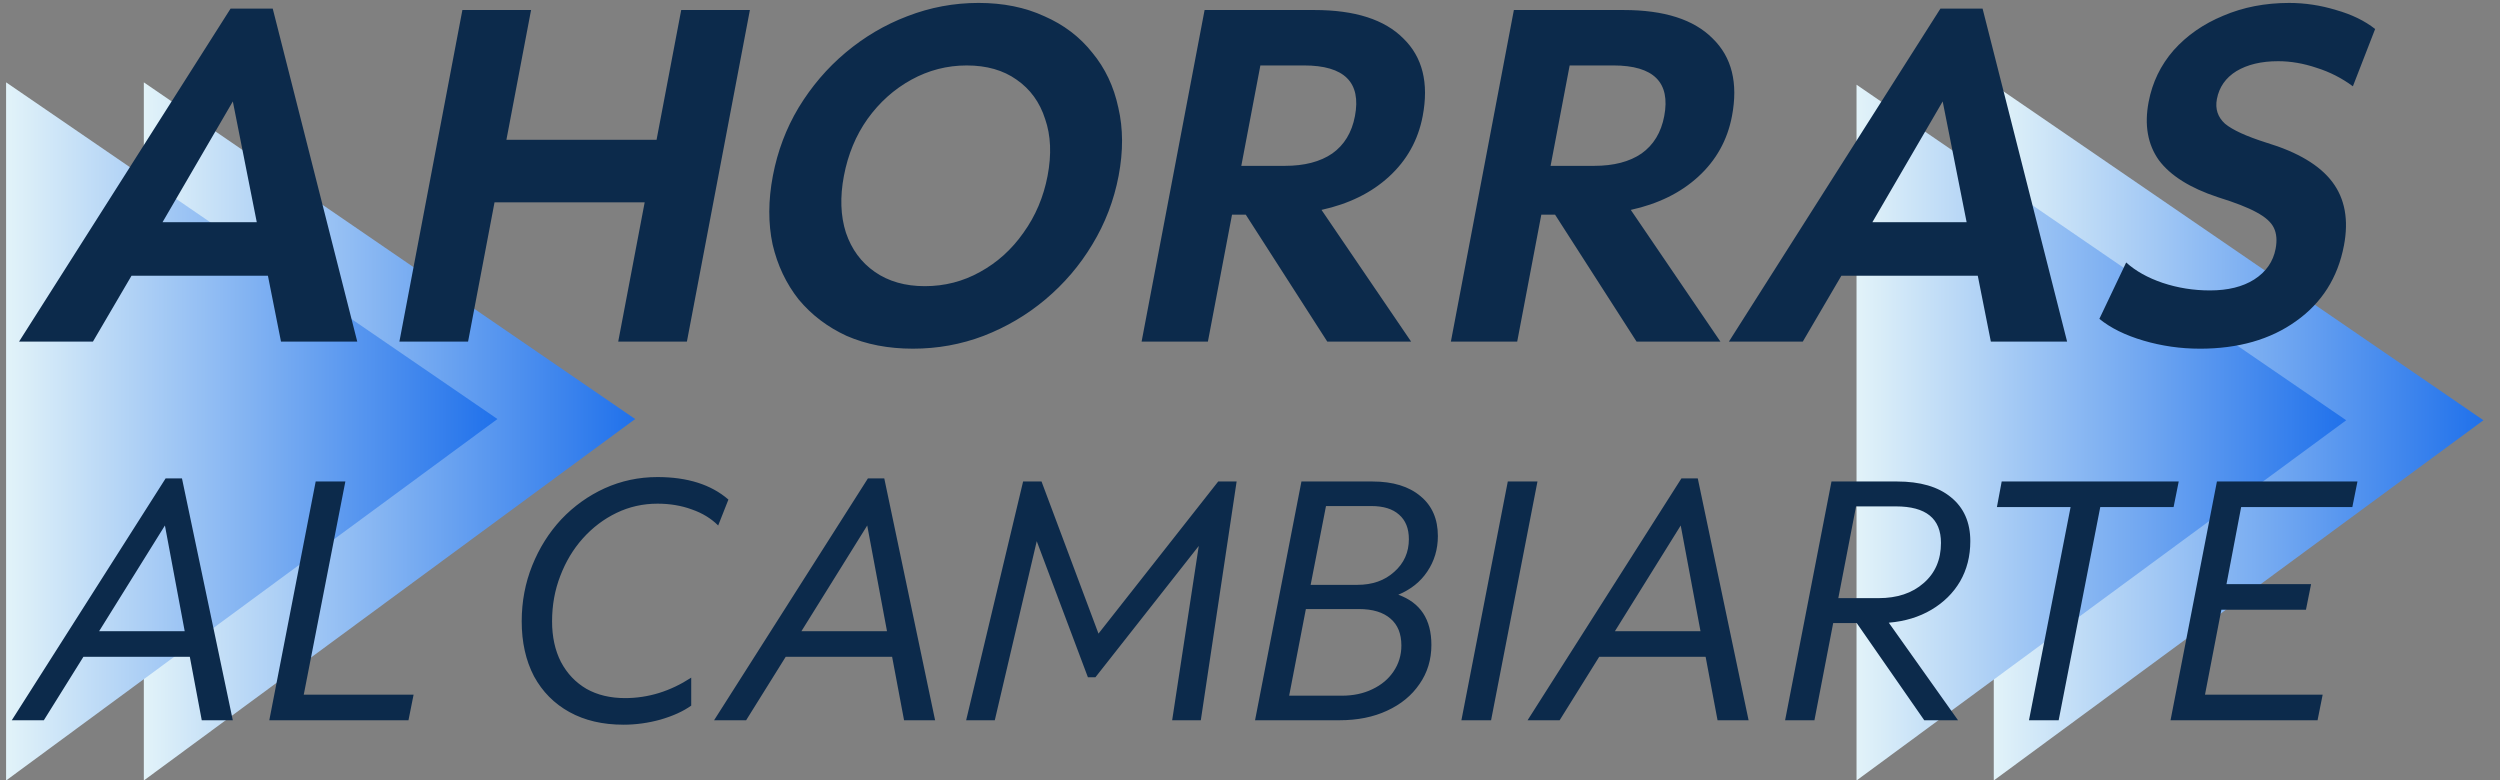
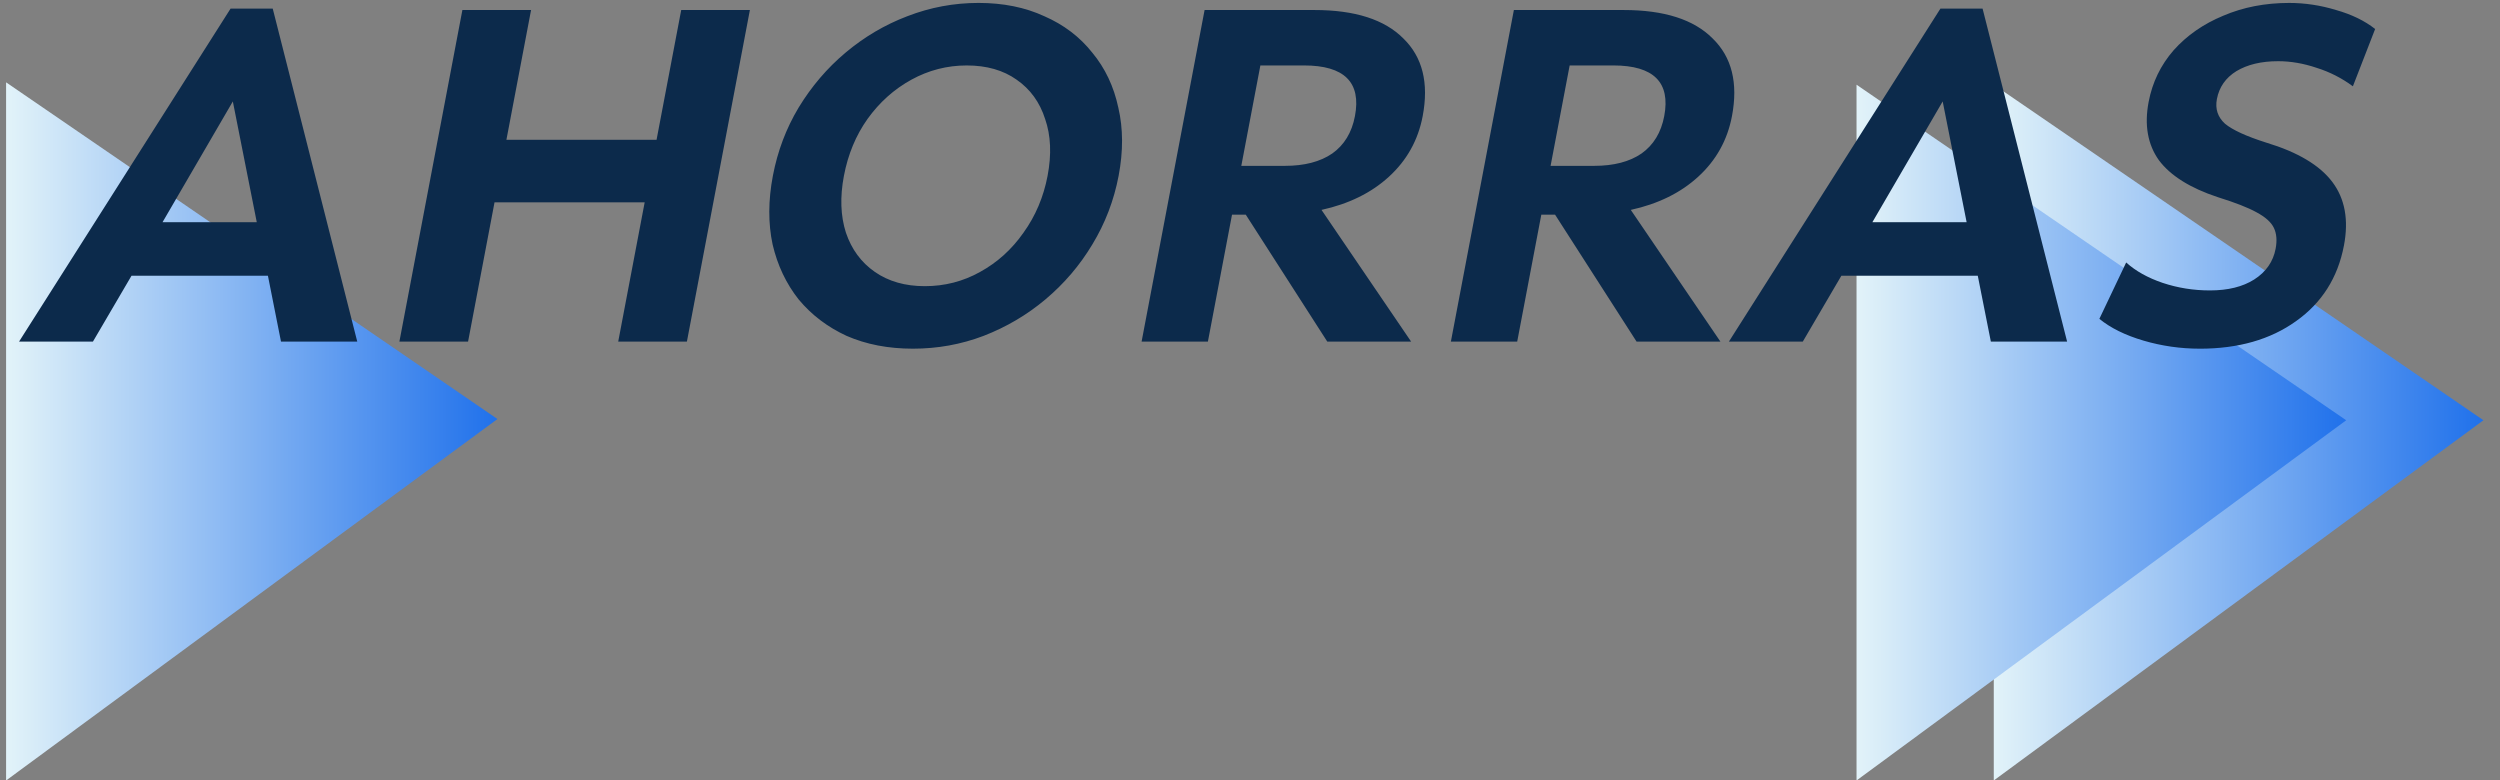
<svg xmlns="http://www.w3.org/2000/svg" xmlns:ns1="http://sodipodi.sourceforge.net/DTD/sodipodi-0.dtd" xmlns:ns2="http://www.inkscape.org/namespaces/inkscape" width="410" height="128" viewBox="0 0 410 128" fill="none" version="1.1" id="svg2223" ns1:docname="fg-logo-itpaystoswitch-d_3089599221_ES.svg" ns2:version="1.1 (c68e22c387, 2021-05-23)">
  <rect x="0" y="0" width="410" height="128" fill="#808080" stroke="none" />
  <ns1:namedview id="namedview2225" pagecolor="#ffffff" bordercolor="#666666" borderopacity="1.0" ns2:pageshadow="2" ns2:pageopacity="0.0" ns2:pagecheckerboard="0" showgrid="false" showguides="true" ns2:guide-bbox="true" ns2:zoom="2.7658537" ns2:cx="204.81922" ns2:cy="64.175485" ns2:window-width="2560" ns2:window-height="1017" ns2:window-x="-8" ns2:window-y="-8" ns2:window-maximized="1" ns2:current-layer="svg2223">
    <ns1:guide position="194.153,79.552" orientation="1,0" id="guide2365" />
  </ns1:namedview>
  <path d="M326.979 13.892L407.284 68.922L326.979 128V13.892Z" fill="url(#paint0_linear_77_2801)" id="path2189" />
  <path d="M304.471 13.892L384.776 68.923L304.471 128V13.892Z" fill="url(#paint1_linear_77_2801)" id="path2191" />
-   <path d="M23.587 13.503L104.166 68.721L23.587 128V13.503Z" fill="url(#paint2_linear_77_2801)" id="path2193" />
  <path d="M1 13.503L81.579 68.721L1 128V13.503Z" fill="url(#paint3_linear_77_2801)" id="path2195" />
  <defs id="defs2221">
    <linearGradient id="paint0_linear_77_2801" x1="407.284" y1="70.946" x2="326.979" y2="70.946" gradientUnits="userSpaceOnUse">
      <stop stop-color="#2071EB" id="stop2201" />
      <stop offset="1" stop-color="#E2F3F9" id="stop2203" />
    </linearGradient>
    <linearGradient id="paint1_linear_77_2801" x1="384.776" y1="70.946" x2="304.471" y2="70.946" gradientUnits="userSpaceOnUse">
      <stop stop-color="#2071EB" id="stop2206" />
      <stop offset="1" stop-color="#E2F3F9" id="stop2208" />
    </linearGradient>
    <linearGradient id="paint2_linear_77_2801" x1="104.166" y1="70.751" x2="23.587" y2="70.751" gradientUnits="userSpaceOnUse">
      <stop stop-color="#2071EB" id="stop2211" />
      <stop offset="1" stop-color="#E2F3F9" id="stop2213" />
    </linearGradient>
    <linearGradient id="paint3_linear_77_2801" x1="81.579" y1="70.751" x2="1" y2="70.751" gradientUnits="userSpaceOnUse">
      <stop stop-color="#2071EB" id="stop2216" />
      <stop offset="1" stop-color="#E2F3F9" id="stop2218" />
    </linearGradient>
  </defs>
  <g id="g1746" transform="matrix(1.358,0,0,1.358,-14.386,-171.37)">
    <g aria-label="AHORRAS" id="text446" style="font-weight:bold;font-size:30.667px;font-family:Montserrat;-inkscape-font-specification:'Montserrat, Bold';fill:#0c2a4b;stroke-width:1px;stop-color:#000000" transform="matrix(0.858,0,-0.163,0.858,-97.671,-1.505)">
      <path id="path1371" style="font-size:66.667px;font-family:'Spectrum Sans';-inkscape-font-specification:'Spectrum Sans, Bold';text-align:center;text-anchor:middle" d="m 473.408,197.91 q -4.067,0 -8.133,-1.133 -4.067,-1.133 -6.8,-3.067 l 2.267,-7.933 q 2.333,1.8 5.667,2.867 3.4,1.067 6.867,1.067 3.8,0 5.933,-1.533 2.2,-1.6 2.2,-4.333 0,-1.733 -0.8,-2.933 -0.8,-1.2 -2.867,-2.2 -2,-1 -5.867,-2.133 -6.2,-1.933 -9.267,-5.2 -3,-3.333 -3,-8.2 0,-4.133 2.133,-7.267 2.2,-3.133 6.067,-4.867 3.867,-1.8 8.933,-1.8 3.333,0 6.8,1 3.467,0.933 6,2.667 l -1.6,8.067 q -2.667,-1.733 -5.6,-2.6 -2.933,-0.933 -5.6,-0.933 -3.533,0 -5.6,1.4 -2,1.4 -2,3.933 0,2.067 1.8,3.467 1.867,1.333 6.333,2.667 7,2 10.333,5.533 3.333,3.533 3.333,8.933 0,6.8 -4.733,10.667 -4.667,3.867 -12.8,3.867 z m -66.467,-1 20.867,-46.867 h 5.933 L 454.541,196.91 h -10.733 l -3.6,-9.267 h -19.2 l -3.667,9.267 z m 17,-16.8 h 13.267 l -6.6,-17 z M 367.807,196.91 v -46.667 h 15.467 q 8.533,0 13.267,4 4.8,3.933 4.8,10.933 0,5.067 -3.133,8.533 -3.067,3.4 -8.6,4.667 L 405.741,196.91 h -11.8 l -14.867,-17.867 h -1.933 V 196.91 Z m 15.467,-38.867 h -6.133 v 14.133 h 6.133 q 4.133,0 6.333,-1.733 2.2,-1.8 2.2,-5.267 0,-7.133 -8.533,-7.133 z M 324.274,196.91 v -46.667 h 15.467 q 8.533,0 13.267,4 4.8,3.933 4.8,10.933 0,5.067 -3.133,8.533 -3.067,3.4 -8.6,4.667 L 362.207,196.91 h -11.8 l -14.867,-17.867 h -1.933 V 196.91 Z m 15.467,-38.867 h -6.133 v 14.133 h 6.133 q 4.133,0 6.333,-1.733 2.2,-1.8 2.2,-5.267 0,-7.133 -8.533,-7.133 z M 292.274,197.91 q -5.2,0 -9.667,-1.8 -4.4,-1.867 -7.733,-5.133 -3.267,-3.333 -5.133,-7.733 -1.8,-4.467 -1.8,-9.667 0,-5.2 1.8,-9.6 1.867,-4.467 5.133,-7.733 3.333,-3.333 7.733,-5.133 4.467,-1.867 9.667,-1.867 5.2,0 9.6,1.867 4.467,1.8 7.733,5.133 3.333,3.267 5.133,7.733 1.867,4.4 1.867,9.6 0,5.2 -1.867,9.667 -1.8,4.4 -5.133,7.733 -3.267,3.267 -7.733,5.133 -4.4,1.8 -9.6,1.8 z m 0,-8.8 q 4.2,0 7.4,-2 3.267,-2 5.067,-5.533 1.867,-3.533 1.867,-8 0,-4.533 -1.867,-8 -1.8,-3.533 -5.067,-5.533 -3.2,-2 -7.4,-2 -4.133,0 -7.4,2 -3.267,2 -5.133,5.533 -1.8,3.467 -1.8,8 0,4.467 1.8,8 1.867,3.533 5.133,5.533 3.267,2 7.4,2 z m -72.467,7.8 v -46.667 h 9.667 v 18.267 h 21.133 v -18.267 h 9.667 V 196.91 h -9.667 V 177.31 H 229.474 V 196.91 Z m -53.533,0 20.867,-46.867 h 5.933 L 213.874,196.91 h -10.733 l -3.6,-9.267 h -19.2 l -3.667,9.267 z m 17,-16.8 h 13.267 l -6.6,-17 z" />
    </g>
    <g aria-label="AL CAMBIARTE" id="text627" style="font-style:italic;font-size:56px;font-family:'Spectrum Sans';-inkscape-font-specification:'Spectrum Sans, Italic';text-align:center;text-anchor:middle;fill:#0c2a4b;stroke-width:1px;stop-color:#000000" transform="matrix(0.813,0,0,0.813,-128.685,-89.247)">
-       <path id="path649" style="font-size:50.667px" d="m 493.733,371.983 6.891,-35.467 h 20.875 l -0.76,3.8 h -16.517 l -2.179,11.451 h 12.565 l -0.76,3.8 h -12.565 l -2.432,12.616 h 17.48 l -0.76,3.8 z m -21.027,0 6.181,-31.667 h -10.944 l 0.709,-3.8 h 26.296 l -0.76,3.8 h -10.893 l -6.181,31.667 z m -36.227,0 6.891,-35.467 h 9.728 q 5.168,0 8.005,2.331 2.888,2.331 2.888,6.536 0,3.344 -1.52,5.979 -1.52,2.584 -4.256,4.205 -2.736,1.621 -6.333,1.925 l 10.285,14.491 h -5.016 l -10.032,-14.44 h -3.496 l -2.787,14.44 z m 16.467,-31.768 h -5.928 l -2.635,13.629 h 5.979 q 4.155,0 6.688,-2.229 2.584,-2.229 2.584,-5.979 0,-5.421 -6.688,-5.421 z m -54.72,31.768 22.851,-35.923 h 2.432 l 7.549,35.923 h -4.611 l -1.773,-9.424 h -15.808 l -5.877,9.424 z m 12.971,-13.224 h 12.717 l -2.939,-15.707 z m -22.8,13.224 6.891,-35.467 h 4.408 l -6.891,35.467 z m -30.653,0 6.891,-35.467 h 10.539 q 4.56,0 7.144,2.179 2.584,2.128 2.584,5.928 0,2.939 -1.571,5.269 -1.52,2.28 -4.307,3.445 4.915,1.773 4.915,7.448 0,3.293 -1.773,5.827 -1.723,2.533 -4.813,3.952 -3.04,1.419 -7.093,1.419 z M 375.021,340.165 h -6.739 l -2.28,11.704 h 6.941 q 3.344,0 5.472,-1.925 2.179,-1.925 2.179,-4.864 0,-2.381 -1.469,-3.648 -1.419,-1.267 -4.104,-1.267 z m -1.875,15.301 h -7.853 l -2.483,12.869 h 7.803 q 2.584,0 4.56,-0.963 2.027,-0.963 3.141,-2.635 1.165,-1.723 1.165,-3.851 0,-2.635 -1.621,-4.003 -1.621,-1.419 -4.712,-1.419 z m -58.317,16.517 8.461,-35.467 h 2.736 l 8.461,22.597 17.784,-22.597 h 2.736 l -5.32,35.467 h -4.256 l 3.952,-25.891 -15.352,19.507 h -1.115 l -7.6,-20.216 -6.232,26.6 z m -37.443,0 22.851,-35.923 h 2.432 l 7.549,35.923 h -4.611 l -1.773,-9.424 h -15.808 l -5.877,9.424 z m 12.971,-13.224 h 12.717 l -2.939,-15.707 z m -26.448,13.883 q -4.611,0 -8.005,-1.875 -3.395,-1.875 -5.269,-5.32 -1.824,-3.496 -1.824,-8.157 0,-4.408 1.571,-8.309 1.571,-3.901 4.307,-6.84 2.787,-2.939 6.435,-4.611 3.699,-1.672 7.853,-1.672 6.688,0 10.539,3.344 l -1.52,3.851 q -1.571,-1.571 -3.901,-2.381 -2.331,-0.861 -5.117,-0.861 -3.243,0 -6.08,1.368 -2.837,1.368 -5.016,3.8 -2.128,2.381 -3.344,5.573 -1.216,3.141 -1.216,6.739 0,3.445 1.317,6.029 1.368,2.584 3.8,4.003 2.432,1.368 5.725,1.368 5.168,0 9.829,-3.04 v 4.155 q -1.773,1.267 -4.56,2.077 -2.736,0.76 -5.523,0.76 z m -52.592,-0.659 6.891,-35.467 h 4.408 l -6.181,31.667 h 16.315 l -0.76,3.8 z m -38.253,0 22.851,-35.923 h 2.432 l 7.549,35.923 h -4.611 l -1.773,-9.424 H 183.703 l -5.877,9.424 z m 12.971,-13.224 h 12.717 l -2.939,-15.707 z" />
-     </g>
+       </g>
  </g>
</svg>